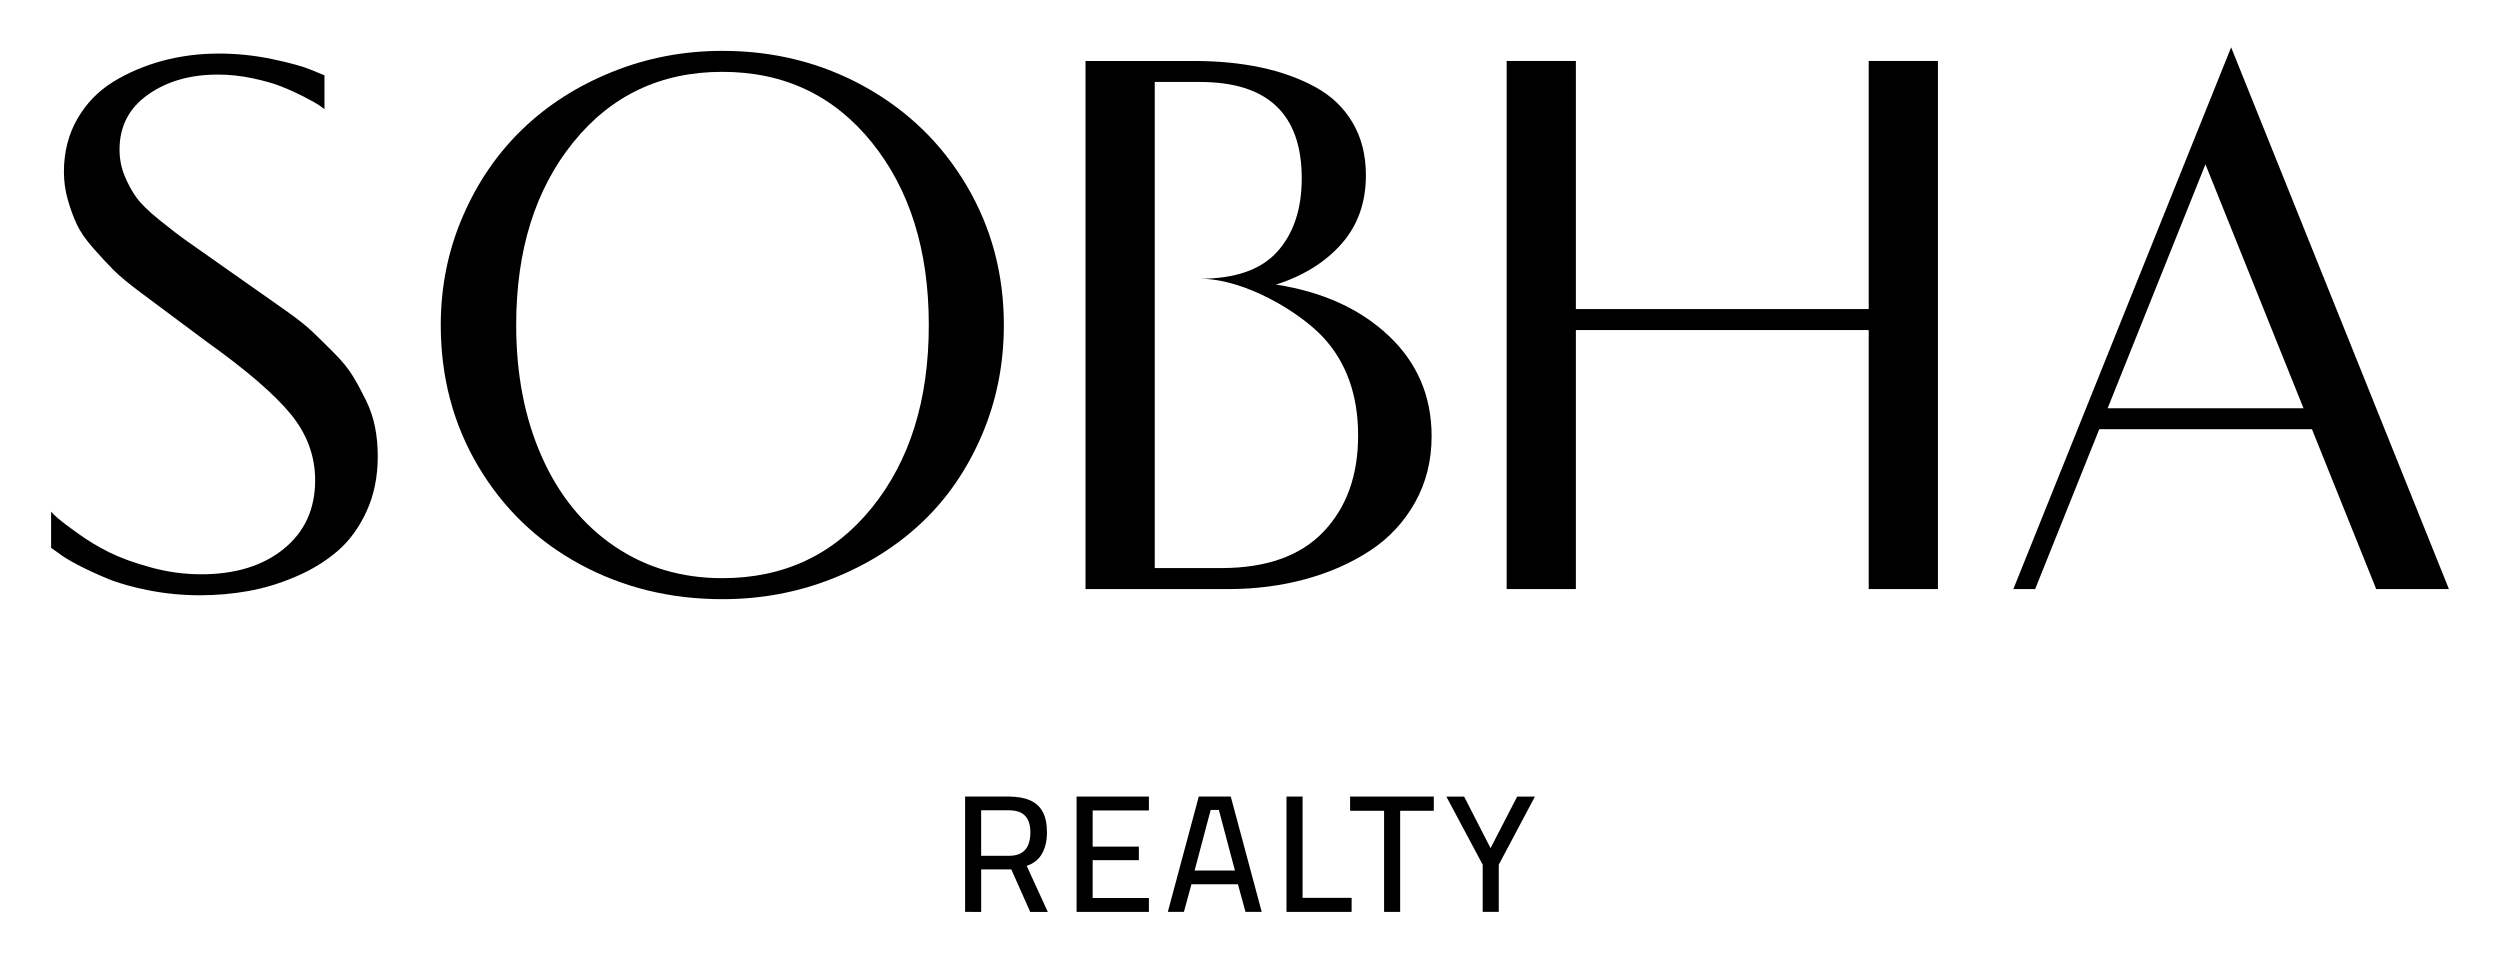
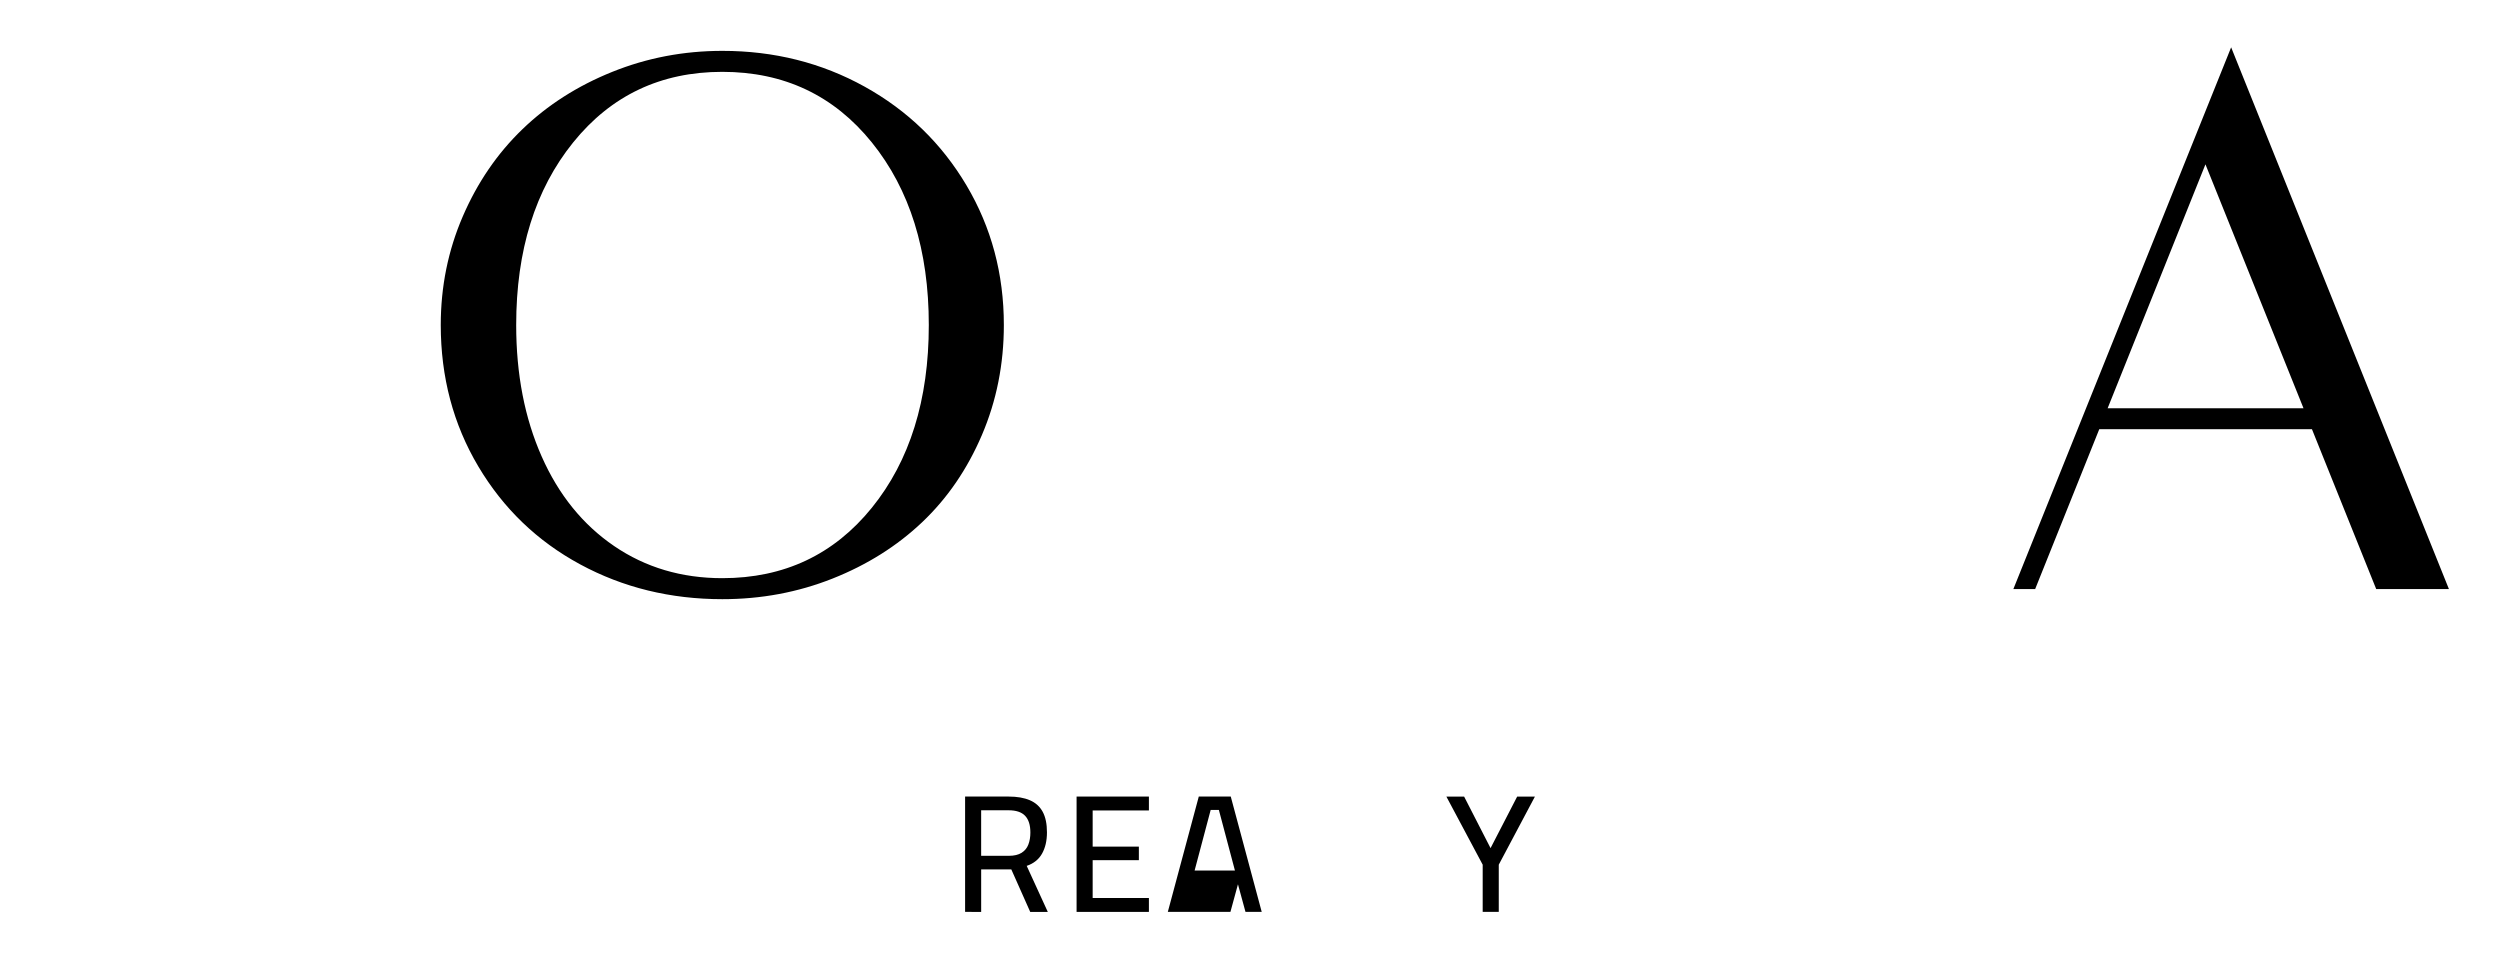
<svg xmlns="http://www.w3.org/2000/svg" viewBox="0 0 1829.4 701.91">
-   <path d="m37.39 400.89v-26.47c1.14 1.33 2.85 2.99 5.12 4.98 2.28 1.99 7.11 5.65 14.51 10.96s15.13 9.96 23.19 13.94 18.16 7.64 30.31 10.96c12.14 3.32 24.38 4.98 36.71 4.98 25.04 0 45.2-6.21 60.47-18.64s22.91-29.17 22.91-50.23c0-17.64-5.93-33.73-17.79-48.24-11.85-14.51-32.39-32.21-61.6-53.08-11.39-8.48-19.97-14.87-25.73-19.17-5.77-4.29-13.17-9.81-22.2-16.54s-15.73-12.27-20.09-16.64c-4.37-4.36-9.35-9.72-14.94-16.08-5.6-6.35-9.63-12.19-12.09-17.5-2.47-5.31-4.65-11.28-6.55-17.93-1.9-6.64-2.85-13.47-2.85-20.49 0-14.41 3.27-27.32 9.82-38.7s15.32-20.44 26.32-27.18c11-6.73 23.05-11.85 36.14-15.37 13.09-3.51 26.84-5.26 41.26-5.26 12.9 0 25.75 1.33 38.56 3.98 12.81 2.66 22.43 5.31 28.88 7.97l9.68 3.98v24.78c-.95-.76-2.23-1.71-3.84-2.85s-5.17-3.13-10.67-5.98c-5.51-2.85-11.1-5.41-16.79-7.68-5.69-2.28-12.81-4.31-21.34-6.12-8.54-1.8-16.98-2.7-25.33-2.7-20.3 0-37.38 4.91-51.22 14.72-13.85 9.81-20.77 23.2-20.77 40.18 0 6.79 1.25 13.21 3.74 19.24 2.49 6.04 5.37 11.32 8.64 15.85 3.26 4.53 8.92 10.05 16.98 16.55 8.06 6.51 14.91 11.75 20.58 15.74 5.66 3.98 14.85 10.45 27.58 19.4 9.77 6.87 17.38 12.22 22.81 16.04s12.45 8.76 21.06 14.82c8.61 6.05 15.17 11.24 19.67 15.54 4.51 4.3 9.77 9.47 15.78 15.49s10.61 11.67 13.81 16.93c3.19 5.26 6.38 11.14 9.58 17.64 3.19 6.5 5.45 13.15 6.76 19.93 1.32 6.79 1.97 13.91 1.97 21.37 0 14.8-2.7 28.13-8.11 39.98-5.41 11.86-12.43 21.53-21.06 29.02-8.64 7.5-18.78 13.76-30.45 18.78-11.67 5.03-23.29 8.59-34.86 10.67s-23.43 3.13-35.57 3.13c-12.71 0-25.14-1.19-37.28-3.56s-22.34-5.26-30.59-8.68c-8.25-3.41-15.61-6.83-22.05-10.24-6.45-3.42-11.2-6.36-14.23-8.82z" />
  <path d="m322.53 237.83c0-28.07 5.36-54.54 16.08-79.39 10.71-24.85 25.28-46.14 43.68-63.88s40.31-31.73 65.73-41.97 52.26-15.37 80.53-15.37c37.94 0 72.66 8.73 104.15 26.18 31.49 17.46 56.34 41.55 74.56 72.28 18.21 30.73 27.32 64.79 27.32 102.16 0 28.65-5.36 55.49-16.08 80.53s-25.28 46.29-43.68 63.74c-18.4 17.46-40.27 31.21-65.59 41.26-25.33 10.05-52.22 15.08-80.67 15.08-37.94 0-72.61-8.49-104.01-25.47s-56.25-40.88-74.56-71.71c-18.31-30.82-27.46-65.31-27.46-103.44zm55.2 0c0 36.05 6.21 68.11 18.64 96.18 12.42 28.08 30.12 49.94 53.07 65.59s49.32 23.48 79.11 23.48c45.15 0 81.62-17.17 109.42-51.51 27.79-34.33 41.69-78.92 41.69-133.75 0-54.64-13.9-99.17-41.69-133.6-27.8-34.43-64.27-51.65-109.42-51.65-44.96 0-81.34 17.22-109.13 51.65-27.79 34.44-41.69 78.98-41.69 133.61z" />
-   <path d="m1102.51 431.05v-386.44h50.65v181.55h214.28v-181.55h50.65v386.44h-50.65v-189.52h-214.28v189.52z" />
  <path d="m1473.3 431.05 159.36-396.42 159.36 396.42h-53.21l-47.01-116.96h-155.65l-46.9 116.96zm68.99-132.32h143.32l-71.75-178.48z" />
-   <path d="m1016.3 245.8c-20.87-19.73-48.38-32.25-82.53-37.56 20.11-6.45 36.09-16.41 47.95-29.88 11.85-13.47 17.79-30.16 17.79-50.08 0-14.8-3.27-27.7-9.82-38.7-6.54-11-15.7-19.68-27.46-26.04-11.76-6.35-25.04-11.1-39.84-14.23s-31.11-4.69-48.95-4.69h-79.11v386.44h104.44c19.92 0 38.75-2.42 56.49-7.26s33.53-11.81 47.38-20.92c13.84-9.1 24.8-20.87 32.87-35.29 8.06-14.41 12.09-30.54 12.09-48.38 0-29.2-10.44-53.68-31.3-73.41zm-138.16-41.83c32.82 0 73.22 24.57 90.21 42.97 16.98 18.4 25.47 42.31 25.47 71.71 0 29.22-8.44 52.69-25.33 70.43s-41.83 26.61-74.84 26.61h-48.66v-157.09-39.27-15.37-31.06-112.92h33.01c49.7 0 74.56 23.53 74.56 70.57 0 22.39-5.93 40.22-17.79 53.5-11.84 13.26-30.72 19.89-56.63 19.92" />
  <path d="m706.22 667.29v-84.4h31.85c6.21 0 11.39.9 15.56 2.7s7.29 4.61 9.37 8.45 3.12 8.86 3.12 15.07c0 6.13-1.21 11.31-3.61 15.56-2.41 4.25-6.15 7.23-11.21 8.94l15.43 33.68h-12.86l-13.84-31.11h-22.05v31.11zm11.76-41.04h20.21c3.92 0 7.04-.73 9.37-2.2s3.98-3.49 4.96-6.07c.98-2.57 1.47-5.49 1.47-8.76 0-5.47-1.28-9.55-3.86-12.25-2.57-2.7-6.59-4.04-12.07-4.04h-20.09v33.32z" />
  <path d="m787.8 667.29v-84.4h52.92v10.17h-41.16v26.46h33.81v9.92h-33.81v27.68h41.16v10.17z" />
-   <path d="m854.56 667.29 22.66-84.4h23.4l22.66 84.4h-11.88l-5.51-20.21h-34.05l-5.51 20.21zm19.6-30.26h29.52l-11.76-44.34h-6z" />
-   <path d="m941.41 667.29v-84.4h11.76v74.11h35.89v10.29z" />
-   <path d="m1012.82 667.29v-73.99h-24.87v-10.41h61.25v10.41h-24.62v73.99z" />
+   <path d="m854.56 667.29 22.66-84.4h23.4l22.66 84.4h-11.88l-5.51-20.21l-5.51 20.21zm19.6-30.26h29.52l-11.76-44.34h-6z" />
  <path d="m1084.97 667.29v-34.54l-26.58-49.85h12.99l19.35 37.73 19.48-37.73h12.99l-26.46 49.85v34.54z" />
</svg>